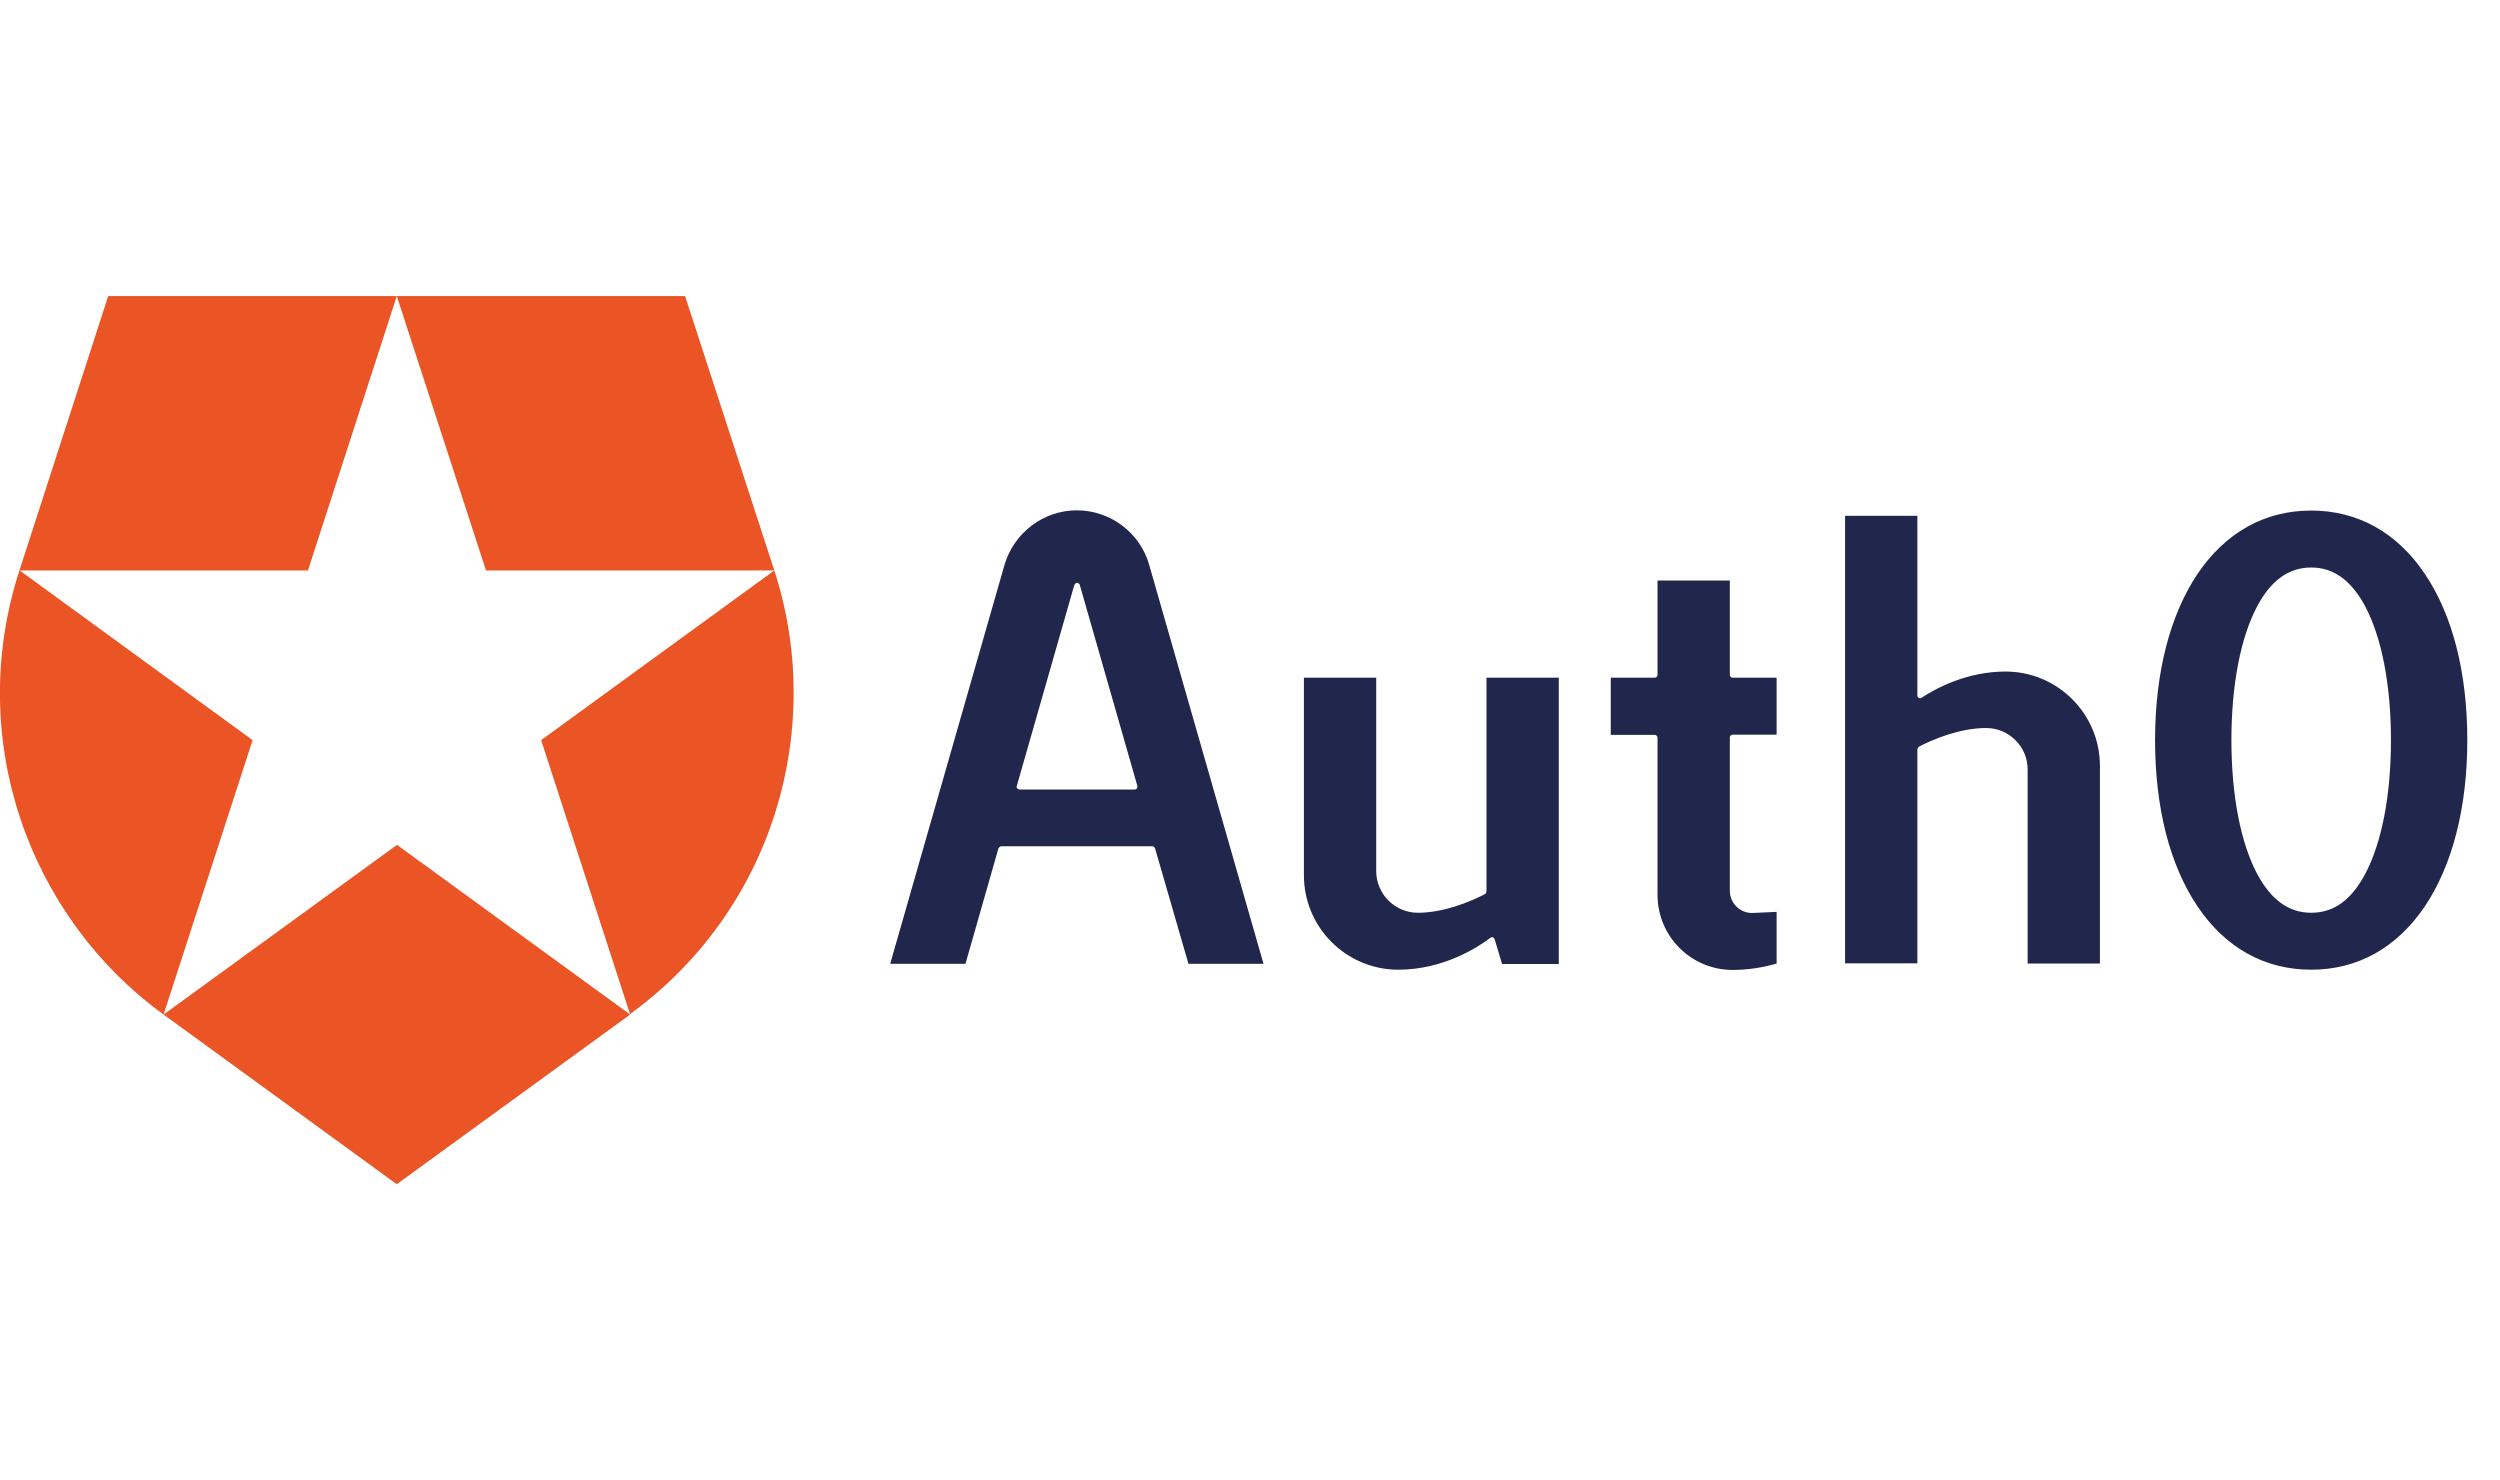
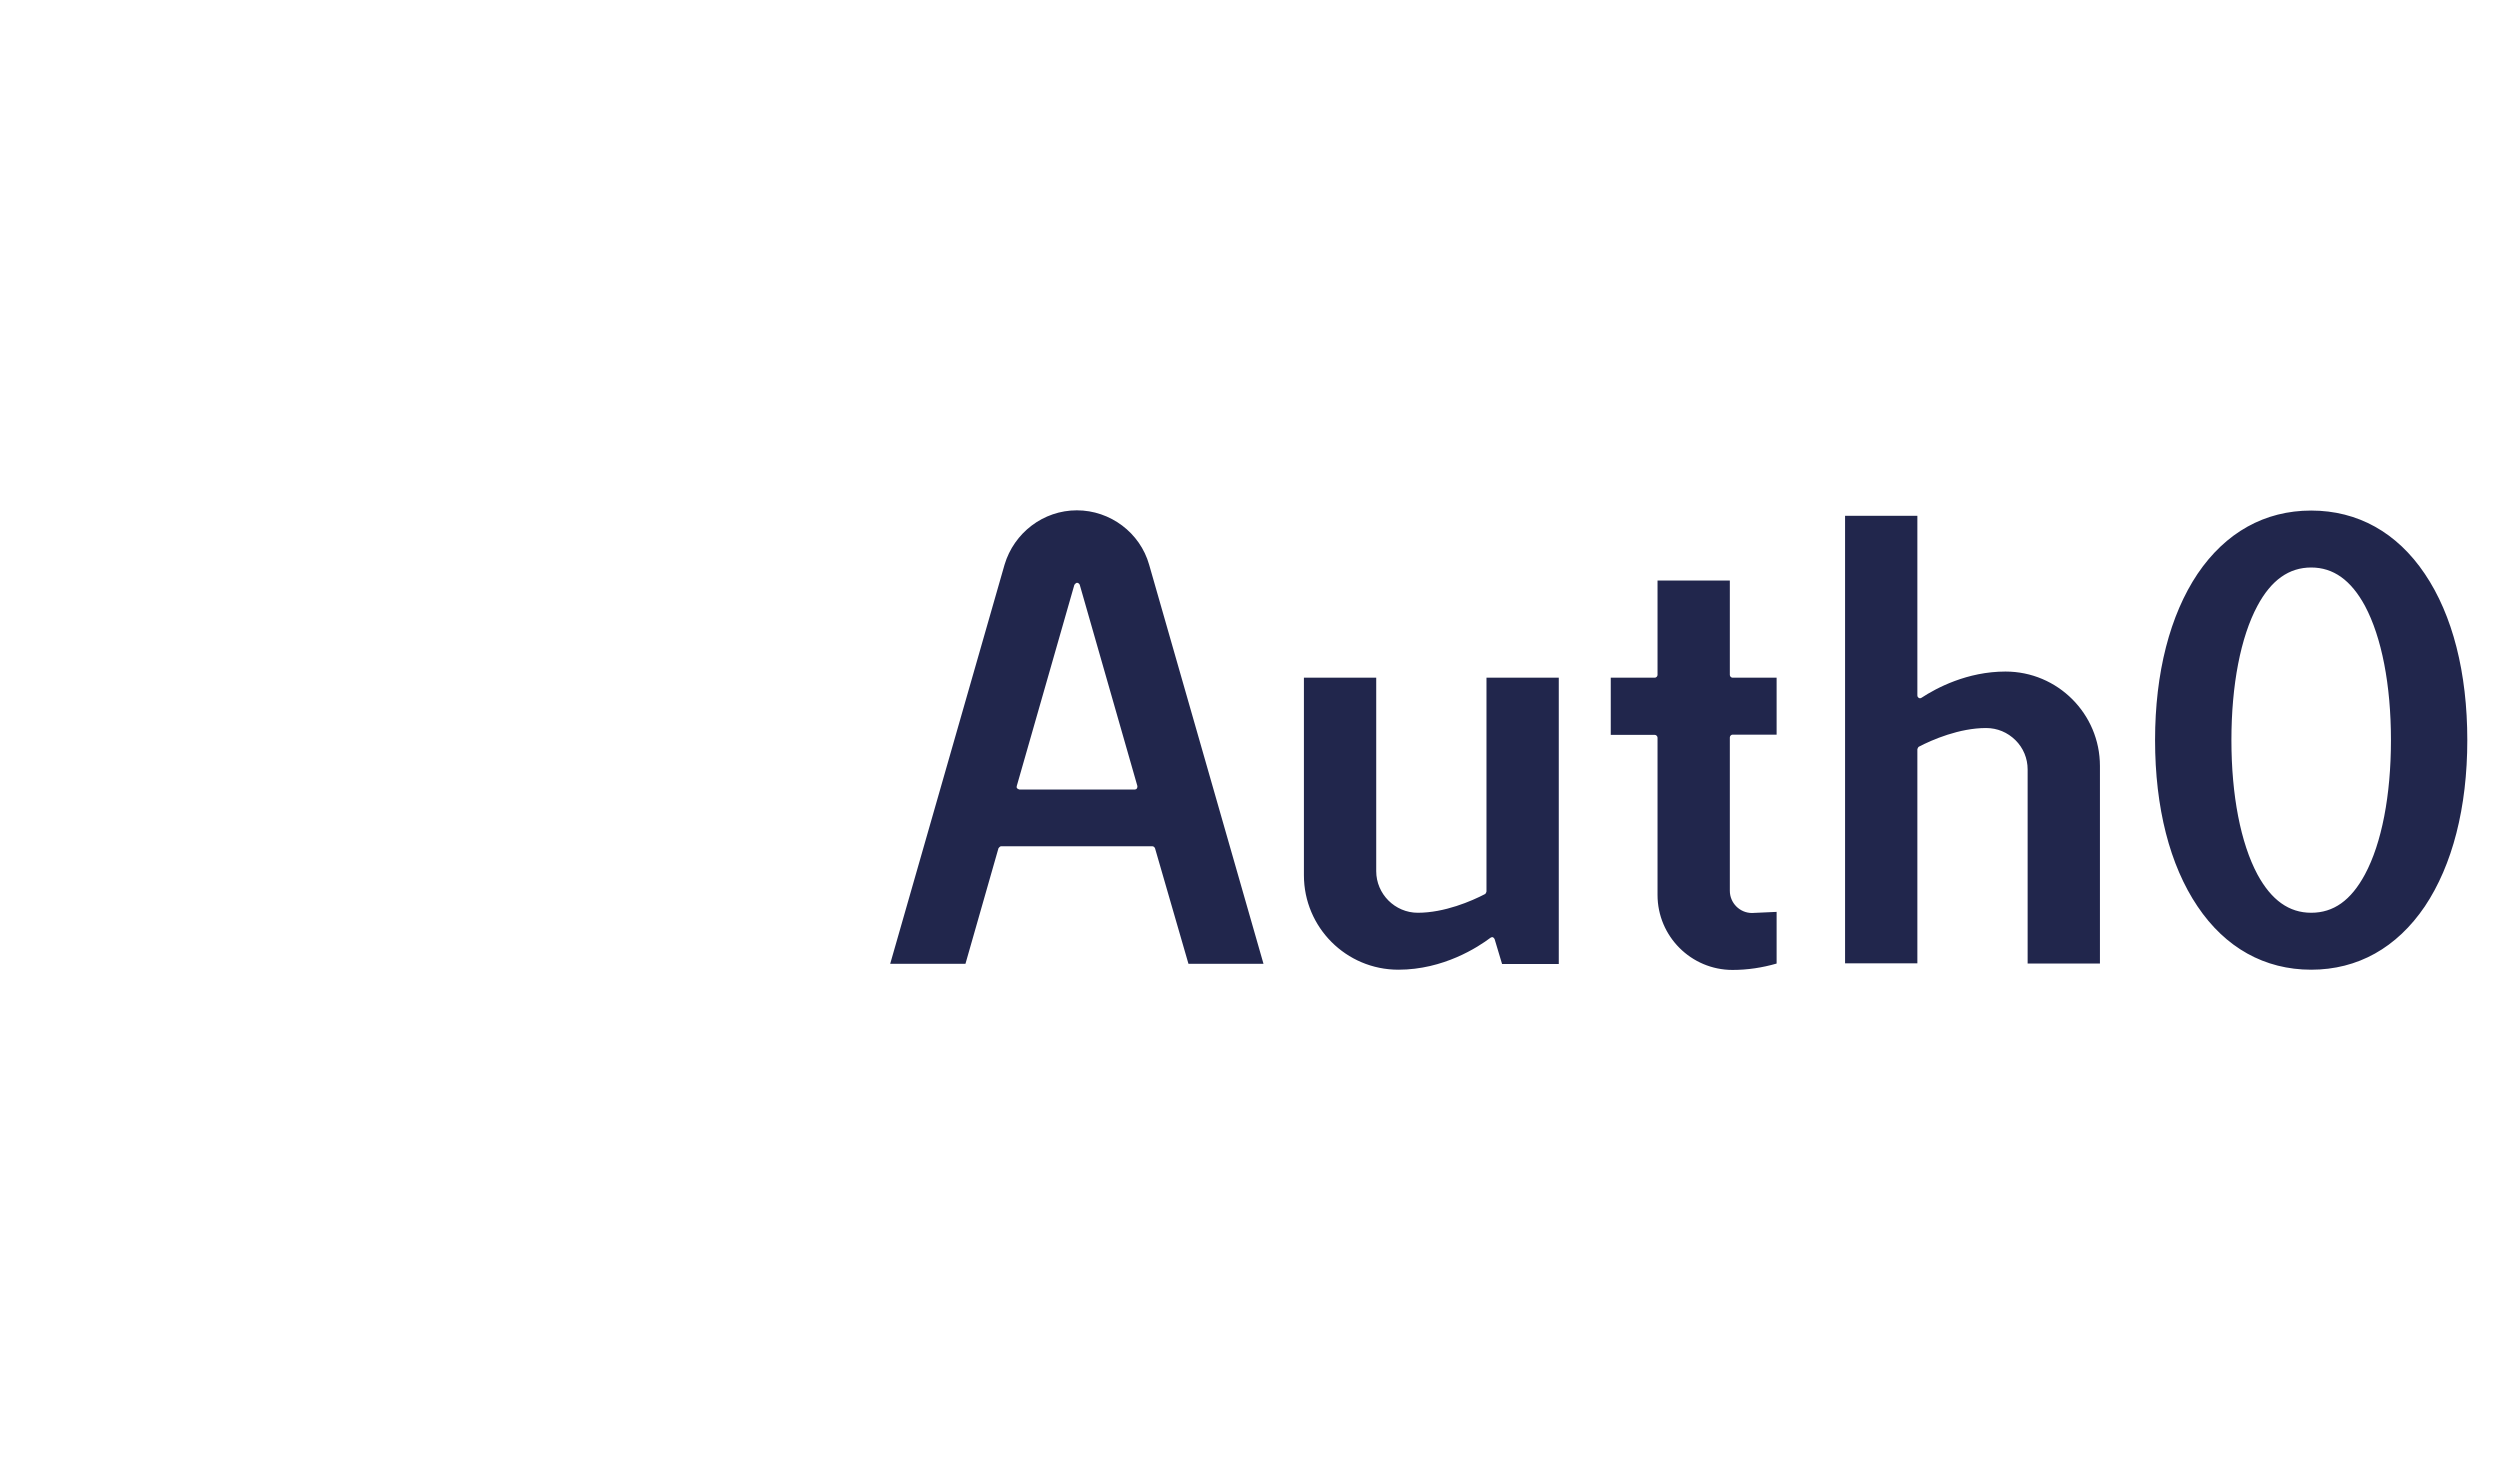
<svg xmlns="http://www.w3.org/2000/svg" width="76" height="45" viewBox="0 0 76 45" fill="none">
  <defs>
    <symbol id="content" viewBox="0 0 76 45" preserveAspectRatio="xMidYMid meet">
      <g id="NoColourRemove" clip-path="url(#a)">
-         <path d="M19.157 30.842L16.451 22.5L23.539 17.342H14.775L12.062 9H20.826L23.539 17.342C25.112 22.18 23.491 27.686 19.143 30.835H19.157V30.842ZM4.973 30.842L12.062 36L19.157 30.842L12.069 25.684L4.973 30.842ZM0.591 17.342C-1.065 22.444 0.859 27.853 4.973 30.842L7.679 22.5L0.598 17.342H9.362L12.062 9H3.29L0.591 17.342Z" fill="#EB5424" />
        <path d="M70.26 15.521C68.845 15.521 67.657 16.188 66.805 17.446C65.967 18.698 65.514 20.449 65.514 22.5C65.514 24.551 65.96 26.302 66.805 27.554C67.65 28.812 68.845 29.479 70.26 29.479C71.675 29.479 72.863 28.812 73.715 27.554C74.553 26.302 75.006 24.551 75.006 22.5C75.006 20.449 74.56 18.698 73.715 17.446C72.87 16.188 71.675 15.521 70.26 15.521ZM70.26 27.748C69.587 27.748 69.051 27.366 68.625 26.581C68.117 25.628 67.835 24.182 67.835 22.5C67.835 20.818 68.117 19.365 68.625 18.419C69.044 17.634 69.587 17.252 70.26 17.252C70.933 17.252 71.469 17.634 71.895 18.419C72.403 19.372 72.685 20.818 72.685 22.5C72.685 24.182 72.403 25.635 71.895 26.581C71.469 27.373 70.94 27.748 70.26 27.748ZM39.639 20.602V26.608C39.639 28.193 40.924 29.479 42.51 29.479C43.884 29.479 44.935 28.791 45.313 28.506C45.333 28.492 45.361 28.485 45.382 28.492C45.402 28.499 45.423 28.52 45.436 28.548L45.663 29.306H47.387V20.602H45.189V27.102C45.189 27.102 45.175 27.158 45.148 27.178C44.736 27.394 43.912 27.748 43.101 27.748C42.407 27.748 41.837 27.178 41.837 26.483V20.602H39.639ZM61.64 29.292H63.838V23.286C63.838 21.701 62.553 20.415 60.967 20.415C59.806 20.415 58.865 20.915 58.411 21.214C58.384 21.228 58.357 21.235 58.329 21.214C58.302 21.2 58.288 21.172 58.288 21.137V15.681H56.09V29.285H58.288V22.778C58.288 22.778 58.302 22.723 58.329 22.702C58.741 22.486 59.566 22.132 60.376 22.132C60.719 22.132 61.029 22.264 61.269 22.5C61.509 22.736 61.64 23.056 61.64 23.39V29.271V29.292ZM48.967 22.34H50.306C50.348 22.34 50.389 22.382 50.389 22.424V27.206C50.389 28.465 51.412 29.486 52.669 29.486C53.129 29.486 53.576 29.417 54.009 29.292V27.721L53.26 27.755C52.889 27.755 52.587 27.45 52.587 27.081V22.417C52.587 22.375 52.628 22.333 52.669 22.333H54.009V20.602H52.669C52.628 20.602 52.587 20.561 52.587 20.519V17.648H50.389V20.519C50.389 20.561 50.348 20.602 50.306 20.602H48.967V22.34ZM36.122 29.299H38.41L34.934 17.168C34.659 16.195 33.753 15.514 32.736 15.514C31.72 15.514 30.827 16.195 30.538 17.168L27.062 29.299H29.35L30.353 25.788C30.353 25.788 30.394 25.726 30.435 25.726H35.03C35.065 25.726 35.099 25.753 35.113 25.788L36.129 29.299H36.122ZM34.495 24.002H30.991C30.991 24.002 30.943 23.988 30.923 23.967C30.902 23.946 30.902 23.918 30.909 23.897L32.66 17.78C32.66 17.78 32.702 17.717 32.743 17.717C32.777 17.717 32.812 17.745 32.825 17.78L34.577 23.897C34.577 23.897 34.577 23.946 34.563 23.967C34.549 23.988 34.522 24.002 34.501 24.002H34.495Z" fill="#21264C" />
      </g>
      <defs>
        <clipPath id="a">
          <rect width="75" height="27" fill="white" transform="translate(0 9)" />
        </clipPath>
      </defs>
    </symbol>
  </defs>
  <use href="#content" />
</svg>